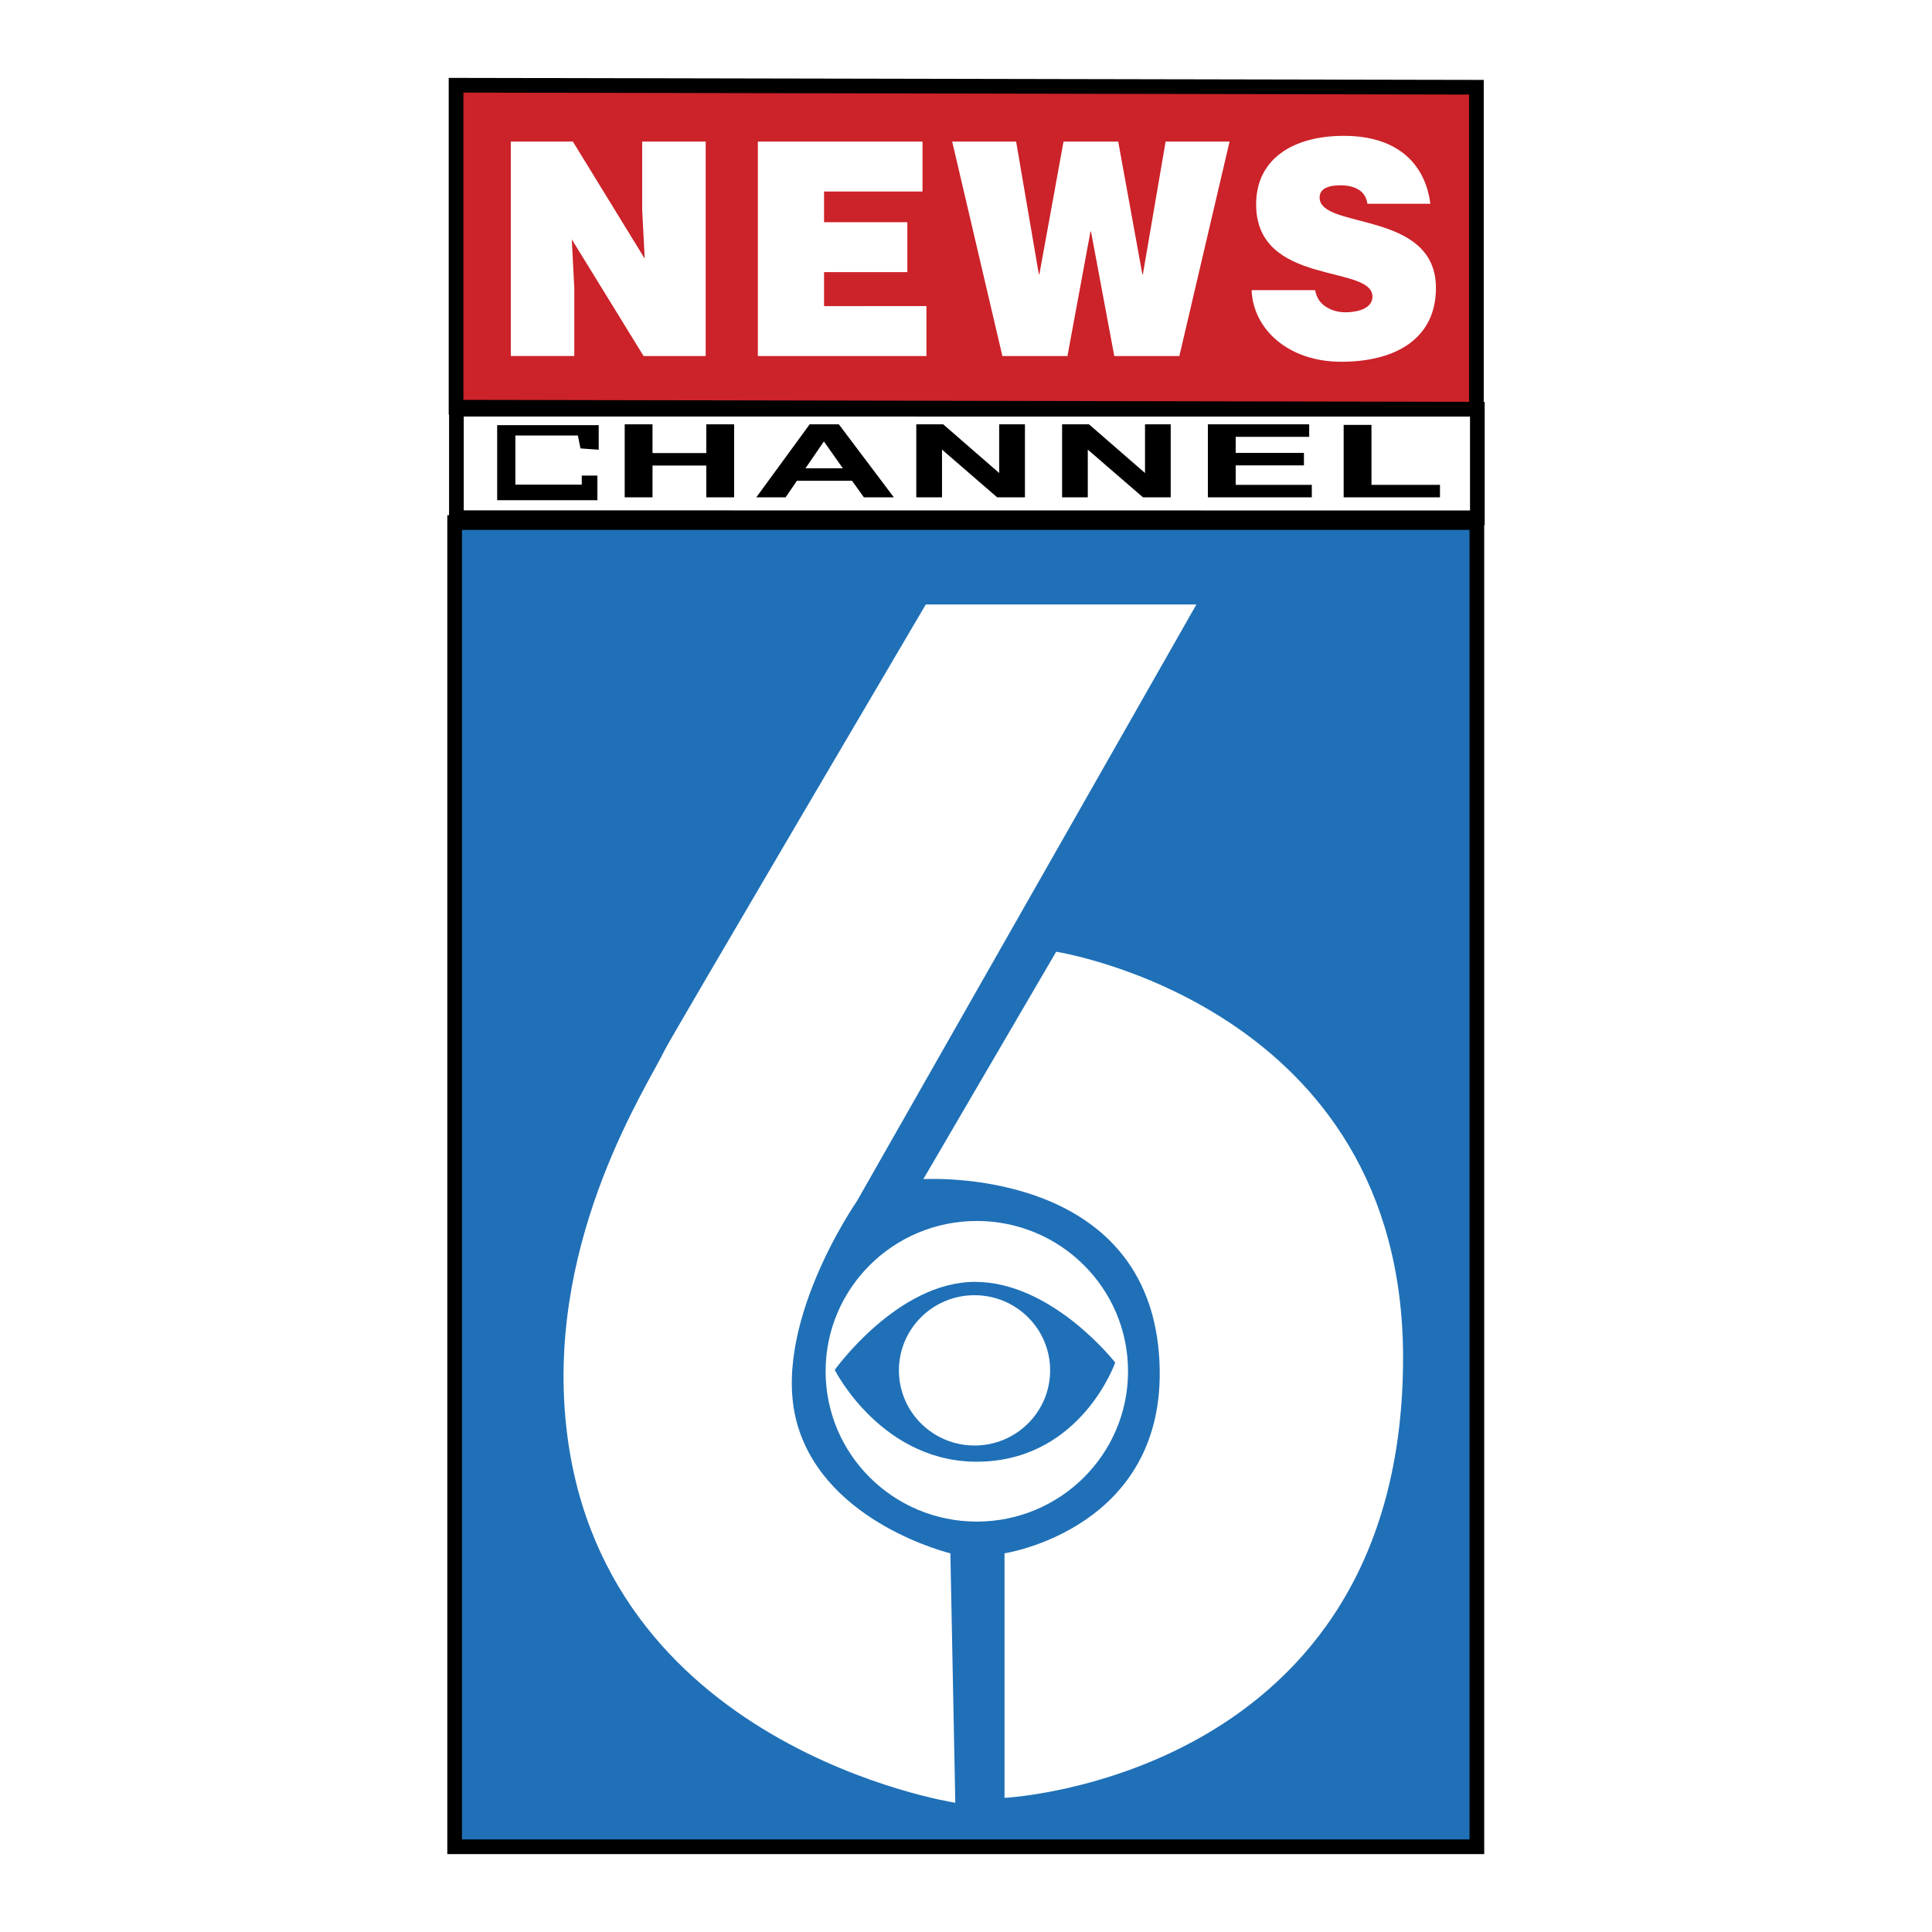
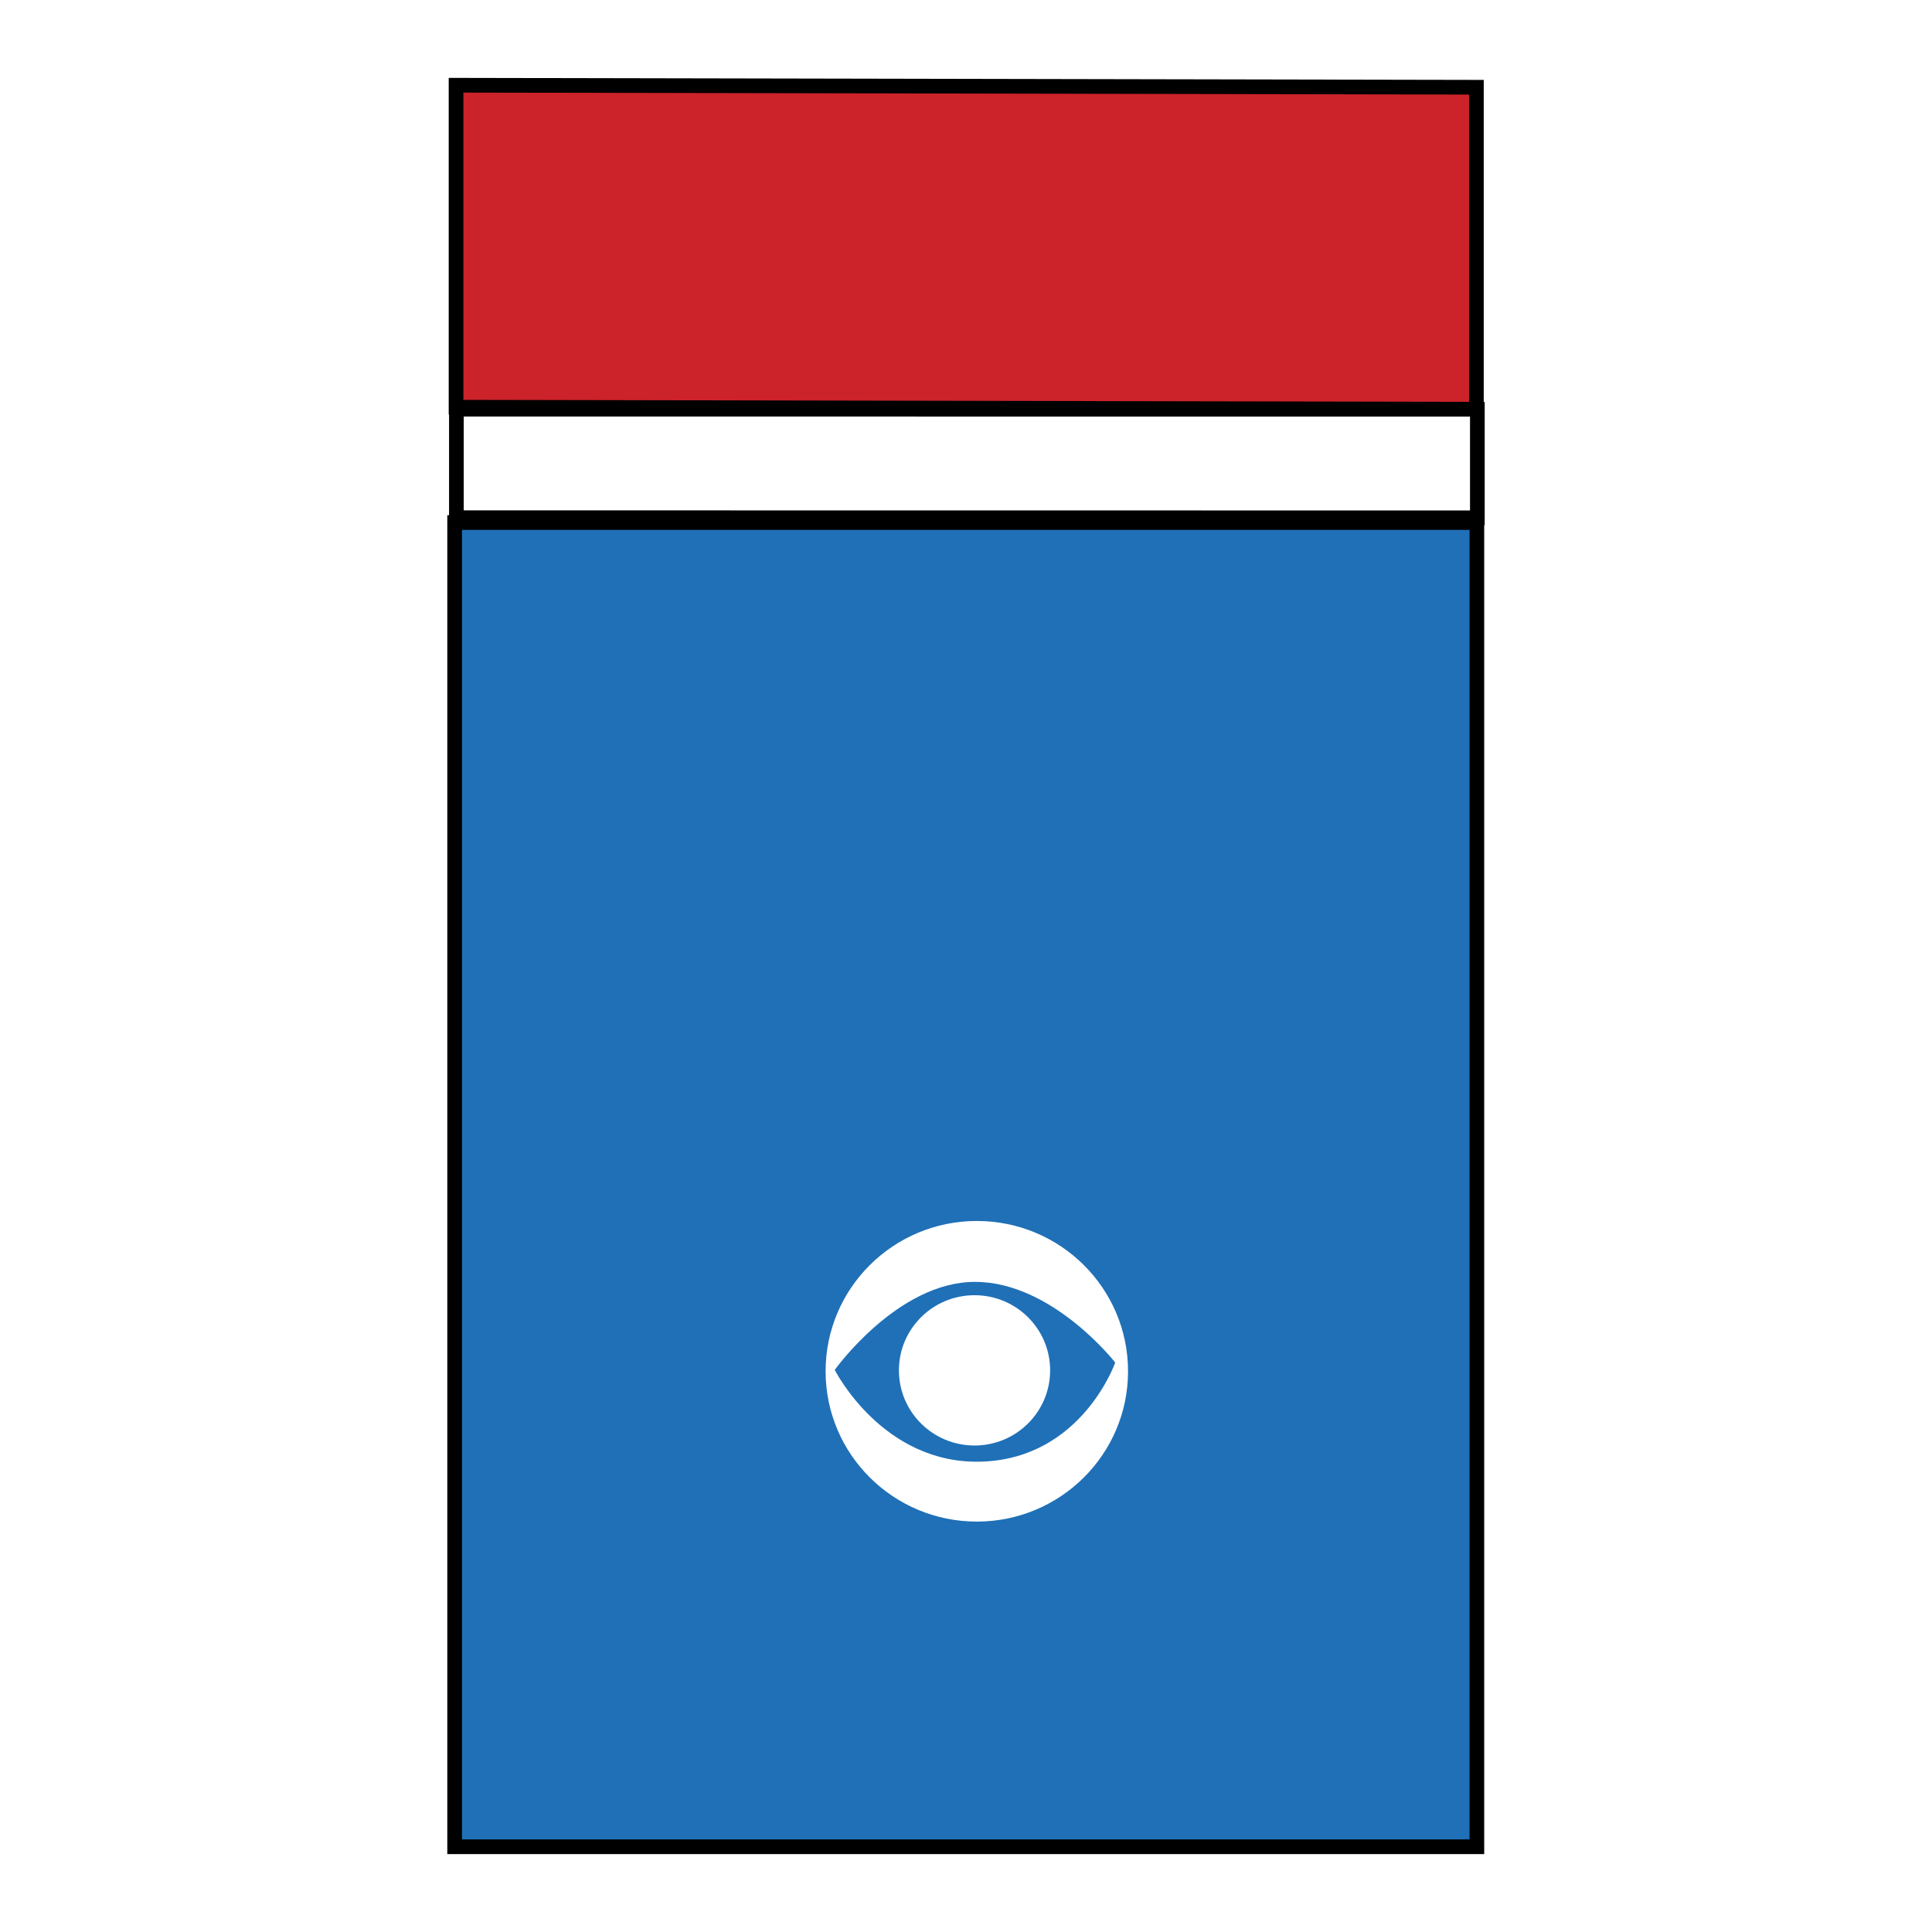
<svg xmlns="http://www.w3.org/2000/svg" width="2500" height="2500" viewBox="0 0 192.756 192.756">
  <g fill-rule="evenodd" clip-rule="evenodd">
    <path fill="#fff" d="M0 0h192.756v192.756H0V0z" />
    <path fill="#cc2229" stroke="#000" stroke-width="1.464" stroke-miterlimit="2.613" d="M147.301 40.825V8.703L45.5 8.504v32.122l101.801.199z" />
    <path fill="#1f70b7" stroke="#000" stroke-width="1.464" stroke-miterlimit="2.613" d="M147.348 184.252V52.136H45.359v132.116h101.989z" />
    <path fill="#fff" stroke="#000" stroke-width="1.464" stroke-miterlimit="2.613" d="M147.396 51.661V40.834l-101.861-.009V51.65l101.861.011z" />
-     <path fill="#fff" d="M64.323 25.803l-.252-4.867v-6.809h6.335v21.395h-6.195l-7.165-11.643.252 4.865v6.774h-6.335V14.127h6.195l7.165 11.676zM75.612 35.522V14.124h16.426v4.982h-9.822v3.062h8.311v4.982h-8.311v3.39H92.43v4.982H75.612zM113.971 27.354h.056l2.266-13.228h6.381l-5.01 21.396h-6.492l-2.322-12.417h-.055L106.5 35.522h-6.492l-5.009-21.396h6.38l2.266 13.228h.056l2.406-13.228h5.457l2.407 13.228zM136.428 20.331c-.111-.744-.475-1.189-.955-1.453-.477-.269-1.066-.388-1.711-.388-1.459 0-2.104.447-2.104 1.222 0 3.218 11.607 1.222 11.607 9.027 0 4.953-3.895 7.354-9.447 7.354-5.328 0-8.803-3.291-8.943-7.146h6.334c.141.771.533 1.334 1.105 1.673.531.357 1.23.536 1.875.536 1.65 0 2.742-.565 2.742-1.556 0-3.246-11.607-1.01-11.607-9.209 0-4.549 3.699-6.838 8.746-6.838 5.607 0 8.158 3.032 8.637 6.778h-6.279zM105.375 94.955l-13.255 22.69s22.687-1.443 23.564 18.299c.736 16.592-15.463 19.031-15.463 19.031v24.398s39.764-1.949 39.764-43.918c-.001-35.133-34.61-40.5-34.61-40.5z" />
-     <path d="M66.346 104.715c.514-1.08 26.019-44.406 26.019-44.406h27l-33.873 59.533s-8.836 12.686-5.891 22.445 15.219 12.688 15.219 12.688l.491 24.887s-35.959-5.49-38.905-38.428c-1.636-18.286 8.249-33.164 9.94-36.719z" fill="#fff" />
    <path d="M97.459 151.809c8.332 0 15.086-6.713 15.086-14.996 0-8.281-6.754-14.996-15.086-14.996-8.333 0-15.088 6.715-15.088 14.996 0 8.283 6.755 14.996 15.088 14.996z" fill="#fff" />
    <path d="M83.283 136.676s6.259-8.783 13.99-8.783c7.732 0 13.992 8.051 13.992 8.051s-3.314 9.516-13.256 9.881c-9.94.366-14.726-9.149-14.726-9.149z" fill="#1f70b7" />
    <path d="M97.229 144.219c4.166 0 7.543-3.355 7.543-7.498 0-4.141-3.377-7.498-7.543-7.498-4.167 0-7.544 3.357-7.544 7.498 0 4.142 3.377 7.498 7.544 7.498z" fill="#fff" />
-     <path d="M62.326 49.617v-7.281h2.775v2.865h5.367v-2.865h2.776v7.281h-2.776v-3.172h-5.367v3.172h-2.775zM80.362 46.724l1.838-2.683 1.891 2.683h-3.729zm3.329-4.388H80.78l-5.321 7.28h2.922l1.129-1.648h5.499l1.179 1.648h2.989l-5.486-7.28zM91.418 49.617v-7.281h2.687l5.586 4.858v-4.858h2.567v7.281h-2.772l-5.502-4.759v4.759h-2.566zM105.965 49.617v-7.281h2.685l5.588 4.858v-4.858h2.565v7.281h-2.77l-5.504-4.759v4.759h-2.564zM120.51 49.617v-7.281h10.107v1.245h-7.332v1.606h6.809v1.244h-6.809v1.942h7.594v1.244H120.51zM134.057 49.617v-7.224h2.775v5.98h6.834v1.244h-9.609zM59.733 44.869v-2.454H49.602v7.489h10.001v-2.453h-1.559v.903h-6.625v-4.906h6.236l.26 1.291 1.818.13z" />
  </g>
</svg>